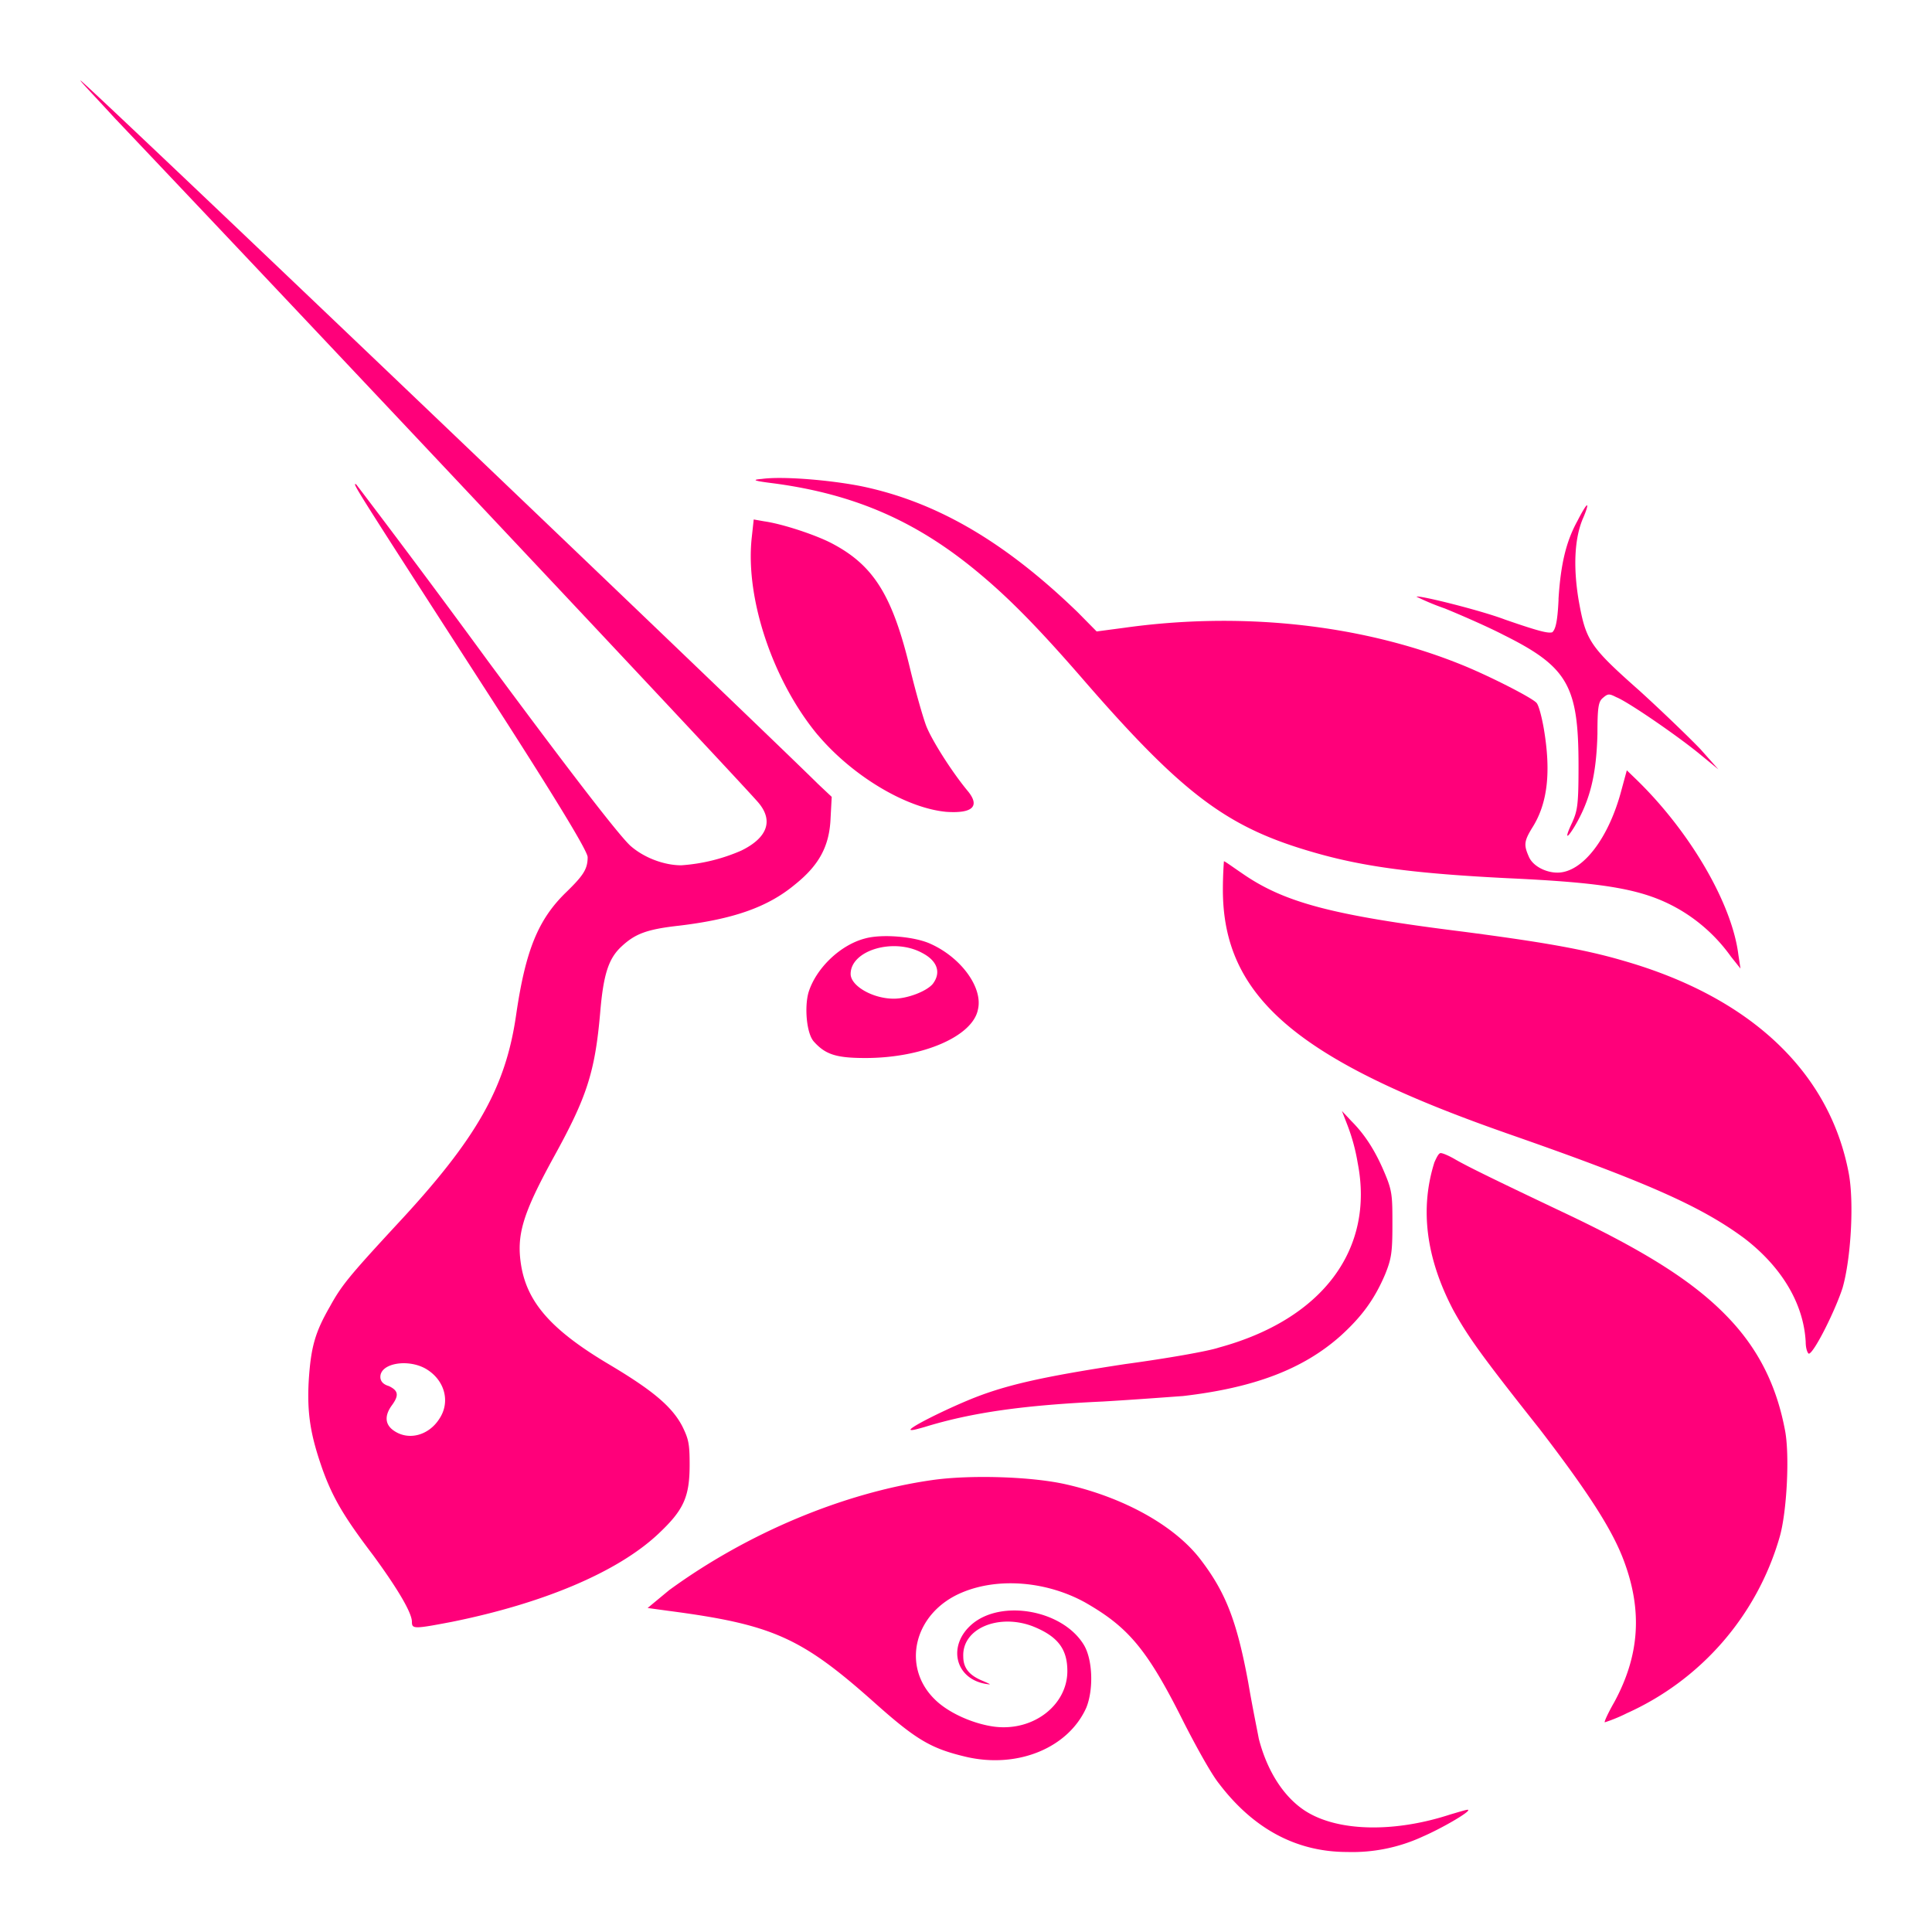
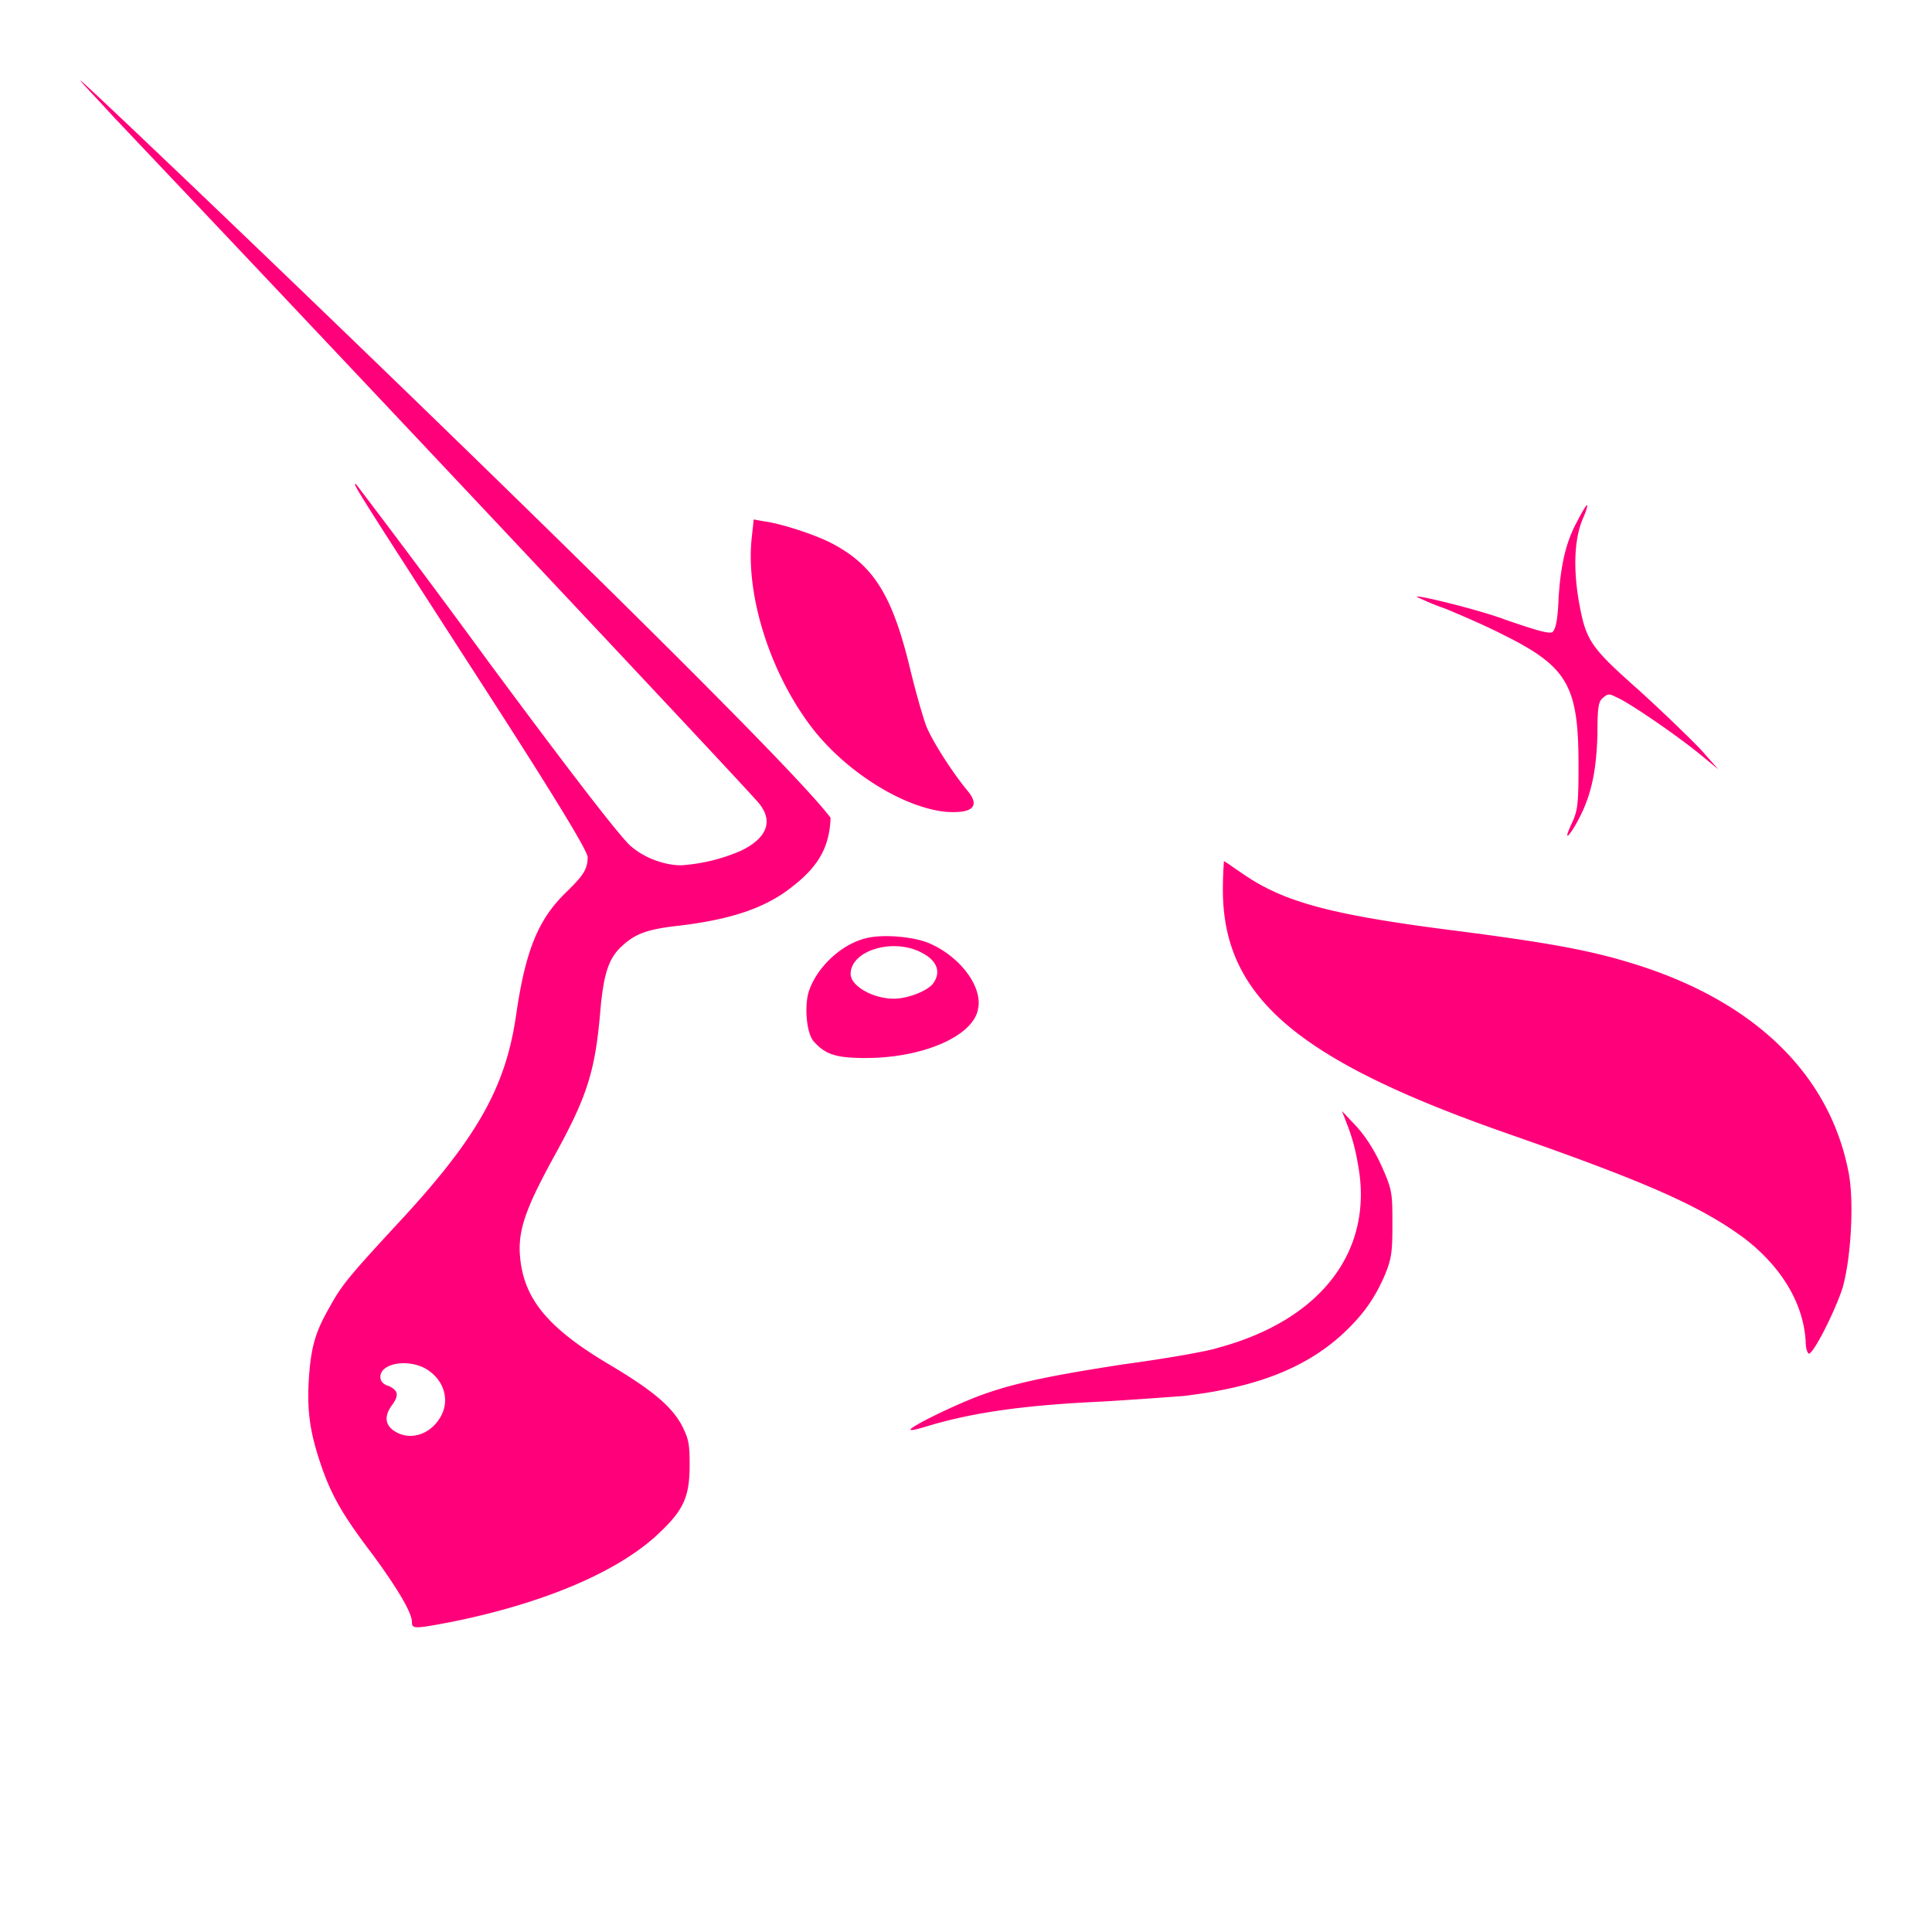
<svg xmlns="http://www.w3.org/2000/svg" width="24" height="24" fill="none" viewBox="0 0 24 24">
-   <path fill="#FF007A" d="M9.624 6.006c-.275-.034-.288-.046-.157-.057.248-.034.823.011 1.228.09.941.194 1.79.693 2.693 1.567l.235.238.34-.045c1.45-.204 2.94-.046 4.182.454.34.136.875.408.94.476.027.023.066.17.092.318.091.534.052.93-.144 1.237-.104.17-.104.216-.039.363.052.114.21.193.353.193.314 0 .64-.43.797-1.032l.065-.239.118.114c.667.647 1.19 1.543 1.268 2.179l.026.17-.118-.148a2.063 2.063 0 0 0-.627-.578c-.444-.261-.915-.34-2.156-.397-1.124-.057-1.765-.137-2.392-.318-1.072-.307-1.62-.704-2.888-2.168-.562-.647-.915-.999-1.268-1.294-.77-.647-1.542-.987-2.548-1.123Z" />
  <path fill="#FF007A" d="M19.36 7.446c.027-.431.092-.715.236-.976.052-.102.105-.193.118-.193.013 0-.013.08-.053.17-.104.25-.117.602-.052 1 .091.51.13.578.758 1.134.287.261.627.59.758.727l.222.25-.222-.182c-.274-.227-.902-.659-1.046-.715-.091-.046-.104-.046-.17.011-.052.045-.065.113-.065.443-.013.51-.091.828-.287 1.157-.105.17-.118.136-.026-.056.065-.148.078-.216.078-.704 0-.988-.13-1.226-.928-1.623-.196-.102-.536-.25-.732-.33a3.087 3.087 0 0 1-.353-.147c.027-.022.798.17 1.098.284.458.159.536.17.588.159.04-.034.066-.125.079-.409ZM10.16 9.132c-.549-.659-.901-1.68-.823-2.44l.026-.239.13.023c.236.034.641.17.837.272.523.273.758.647.98 1.578.066.272.157.59.196.692.066.17.314.567.523.817.144.182.053.272-.274.25-.497-.046-1.163-.443-1.595-.954ZM18.694 14.07c-2.588-.908-3.503-1.691-3.503-3.019 0-.193.013-.352.013-.352.013 0 .105.068.223.148.522.363 1.11.522 2.744.726.954.125 1.503.216 2 .363 1.58.454 2.561 1.385 2.796 2.645.066.363.026 1.055-.078 1.418-.092.284-.353.806-.418.817-.013 0-.04-.056-.04-.147-.026-.477-.3-.93-.758-1.283-.548-.408-1.254-.715-2.98-1.316ZM16.866 14.448a2.397 2.397 0 0 0-.13-.477l-.066-.17.117.125c.17.17.301.374.419.658.091.216.091.284.091.635 0 .34-.013.42-.091.613-.131.307-.288.522-.55.76-.47.42-1.084.648-1.96.75-.156.011-.6.045-.993.068-.98.045-1.633.136-2.221.318-.079.022-.157.045-.17.034-.026-.023.379-.227.706-.364.457-.192.927-.295 1.96-.453.51-.069 1.032-.16 1.163-.205 1.294-.352 1.934-1.225 1.725-2.292Z" />
-   <path fill="#FF007A" d="M18.054 16.276c-.34-.647-.418-1.26-.235-1.838.026-.057.052-.114.078-.114.026 0 .105.034.183.08.157.09.484.25 1.32.647 1.059.499 1.66.885 2.078 1.327.366.386.588.829.693 1.374.065.306.026 1.044-.066 1.35a3.446 3.446 0 0 1-1.895 2.18 1.956 1.956 0 0 1-.274.113c-.013 0 .039-.114.117-.25.314-.579.353-1.135.118-1.76-.144-.385-.444-.85-1.045-1.633-.72-.908-.89-1.147-1.072-1.476ZM8.32 19.748c.966-.703 2.156-1.203 3.253-1.361.47-.069 1.255-.046 1.686.056.693.16 1.32.5 1.647.92.314.408.457.76.601 1.543.052.306.118.624.13.692.105.409.314.727.576.897.405.261 1.11.272 1.803.045.118-.034.222-.068.222-.056.027.022-.326.227-.561.329a2.082 2.082 0 0 1-.942.193c-.627 0-1.163-.284-1.594-.852-.091-.113-.274-.442-.431-.749-.458-.919-.693-1.191-1.229-1.498-.47-.26-1.071-.317-1.529-.125-.6.25-.758.92-.34 1.328.17.17.484.307.746.34.483.058.901-.272.901-.691 0-.273-.117-.432-.431-.557-.418-.159-.876.023-.862.375 0 .147.078.238.248.306.104.046.104.046.026.034-.379-.068-.47-.476-.17-.737.366-.318 1.137-.182 1.398.26.105.182.118.545.027.772-.223.5-.85.76-1.49.613-.432-.102-.615-.204-1.137-.67-.915-.816-1.268-.975-2.575-1.146l-.248-.034.274-.227Z" />
-   <path fill="#FF007A" fill-rule="evenodd" d="M1.445 1.488C4.49 4.7 9.182 9.693 9.417 9.966c.196.227.117.442-.21.601a2.24 2.24 0 0 1-.744.182c-.21 0-.458-.091-.628-.239-.117-.102-.627-.749-1.777-2.303a146.81 146.81 0 0 0-1.633-2.19c-.053-.023-.053-.023 1.542 2.45C6.973 10.024 7.3 10.58 7.3 10.648c0 .147-.053.227-.262.431-.353.34-.51.726-.627 1.532-.13.897-.484 1.532-1.49 2.61-.588.636-.68.75-.823 1.01-.183.318-.235.5-.262.908-.026.432.027.704.17 1.113.131.363.275.601.628 1.066.3.409.483.715.483.829 0 .09.026.09.497 0 1.124-.227 2.052-.613 2.561-1.09.314-.295.392-.454.392-.862 0-.261-.013-.318-.091-.477-.13-.25-.38-.454-.915-.772-.706-.42-1.006-.76-1.085-1.214-.065-.386.013-.647.405-1.362.406-.737.51-1.044.575-1.793.04-.477.105-.67.262-.817.17-.159.313-.216.719-.261.666-.08 1.097-.227 1.437-.51.3-.24.431-.477.444-.83l.014-.26-.17-.16C9.547 9.127 1.04 1 1 1c-.013 0 .196.216.444.488Zm4.012 16.138c.144-.215.065-.488-.17-.624-.222-.125-.562-.068-.562.102 0 .046.026.091.105.114.117.056.13.113.039.238-.092.125-.092.239.026.318.183.125.431.057.562-.148ZM10.75 11.657c-.314.08-.614.374-.706.67-.052.18-.026.51.066.612.143.159.274.204.64.204.719 0 1.333-.272 1.398-.601.066-.272-.209-.647-.588-.817-.196-.091-.601-.125-.81-.068Zm.836.567c.105-.136.066-.284-.13-.386-.353-.193-.889-.034-.889.261 0 .148.274.307.536.307.17 0 .405-.091.483-.182Z" clip-rule="evenodd" />
+   <path fill="#FF007A" fill-rule="evenodd" d="M1.445 1.488C4.49 4.7 9.182 9.693 9.417 9.966c.196.227.117.442-.21.601a2.24 2.24 0 0 1-.744.182c-.21 0-.458-.091-.628-.239-.117-.102-.627-.749-1.777-2.303a146.81 146.81 0 0 0-1.633-2.19c-.053-.023-.053-.023 1.542 2.45C6.973 10.024 7.3 10.58 7.3 10.648c0 .147-.053.227-.262.431-.353.34-.51.726-.627 1.532-.13.897-.484 1.532-1.49 2.61-.588.636-.68.75-.823 1.01-.183.318-.235.5-.262.908-.026.432.027.704.17 1.113.131.363.275.601.628 1.066.3.409.483.715.483.829 0 .09.026.09.497 0 1.124-.227 2.052-.613 2.561-1.09.314-.295.392-.454.392-.862 0-.261-.013-.318-.091-.477-.13-.25-.38-.454-.915-.772-.706-.42-1.006-.76-1.085-1.214-.065-.386.013-.647.405-1.362.406-.737.51-1.044.575-1.793.04-.477.105-.67.262-.817.17-.159.313-.216.719-.261.666-.08 1.097-.227 1.437-.51.3-.24.431-.477.444-.83C9.547 9.127 1.04 1 1 1c-.013 0 .196.216.444.488Zm4.012 16.138c.144-.215.065-.488-.17-.624-.222-.125-.562-.068-.562.102 0 .046.026.091.105.114.117.056.13.113.039.238-.092.125-.092.239.026.318.183.125.431.057.562-.148ZM10.75 11.657c-.314.08-.614.374-.706.67-.052.18-.026.51.066.612.143.159.274.204.64.204.719 0 1.333-.272 1.398-.601.066-.272-.209-.647-.588-.817-.196-.091-.601-.125-.81-.068Zm.836.567c.105-.136.066-.284-.13-.386-.353-.193-.889-.034-.889.261 0 .148.274.307.536.307.17 0 .405-.091.483-.182Z" clip-rule="evenodd" />
</svg>